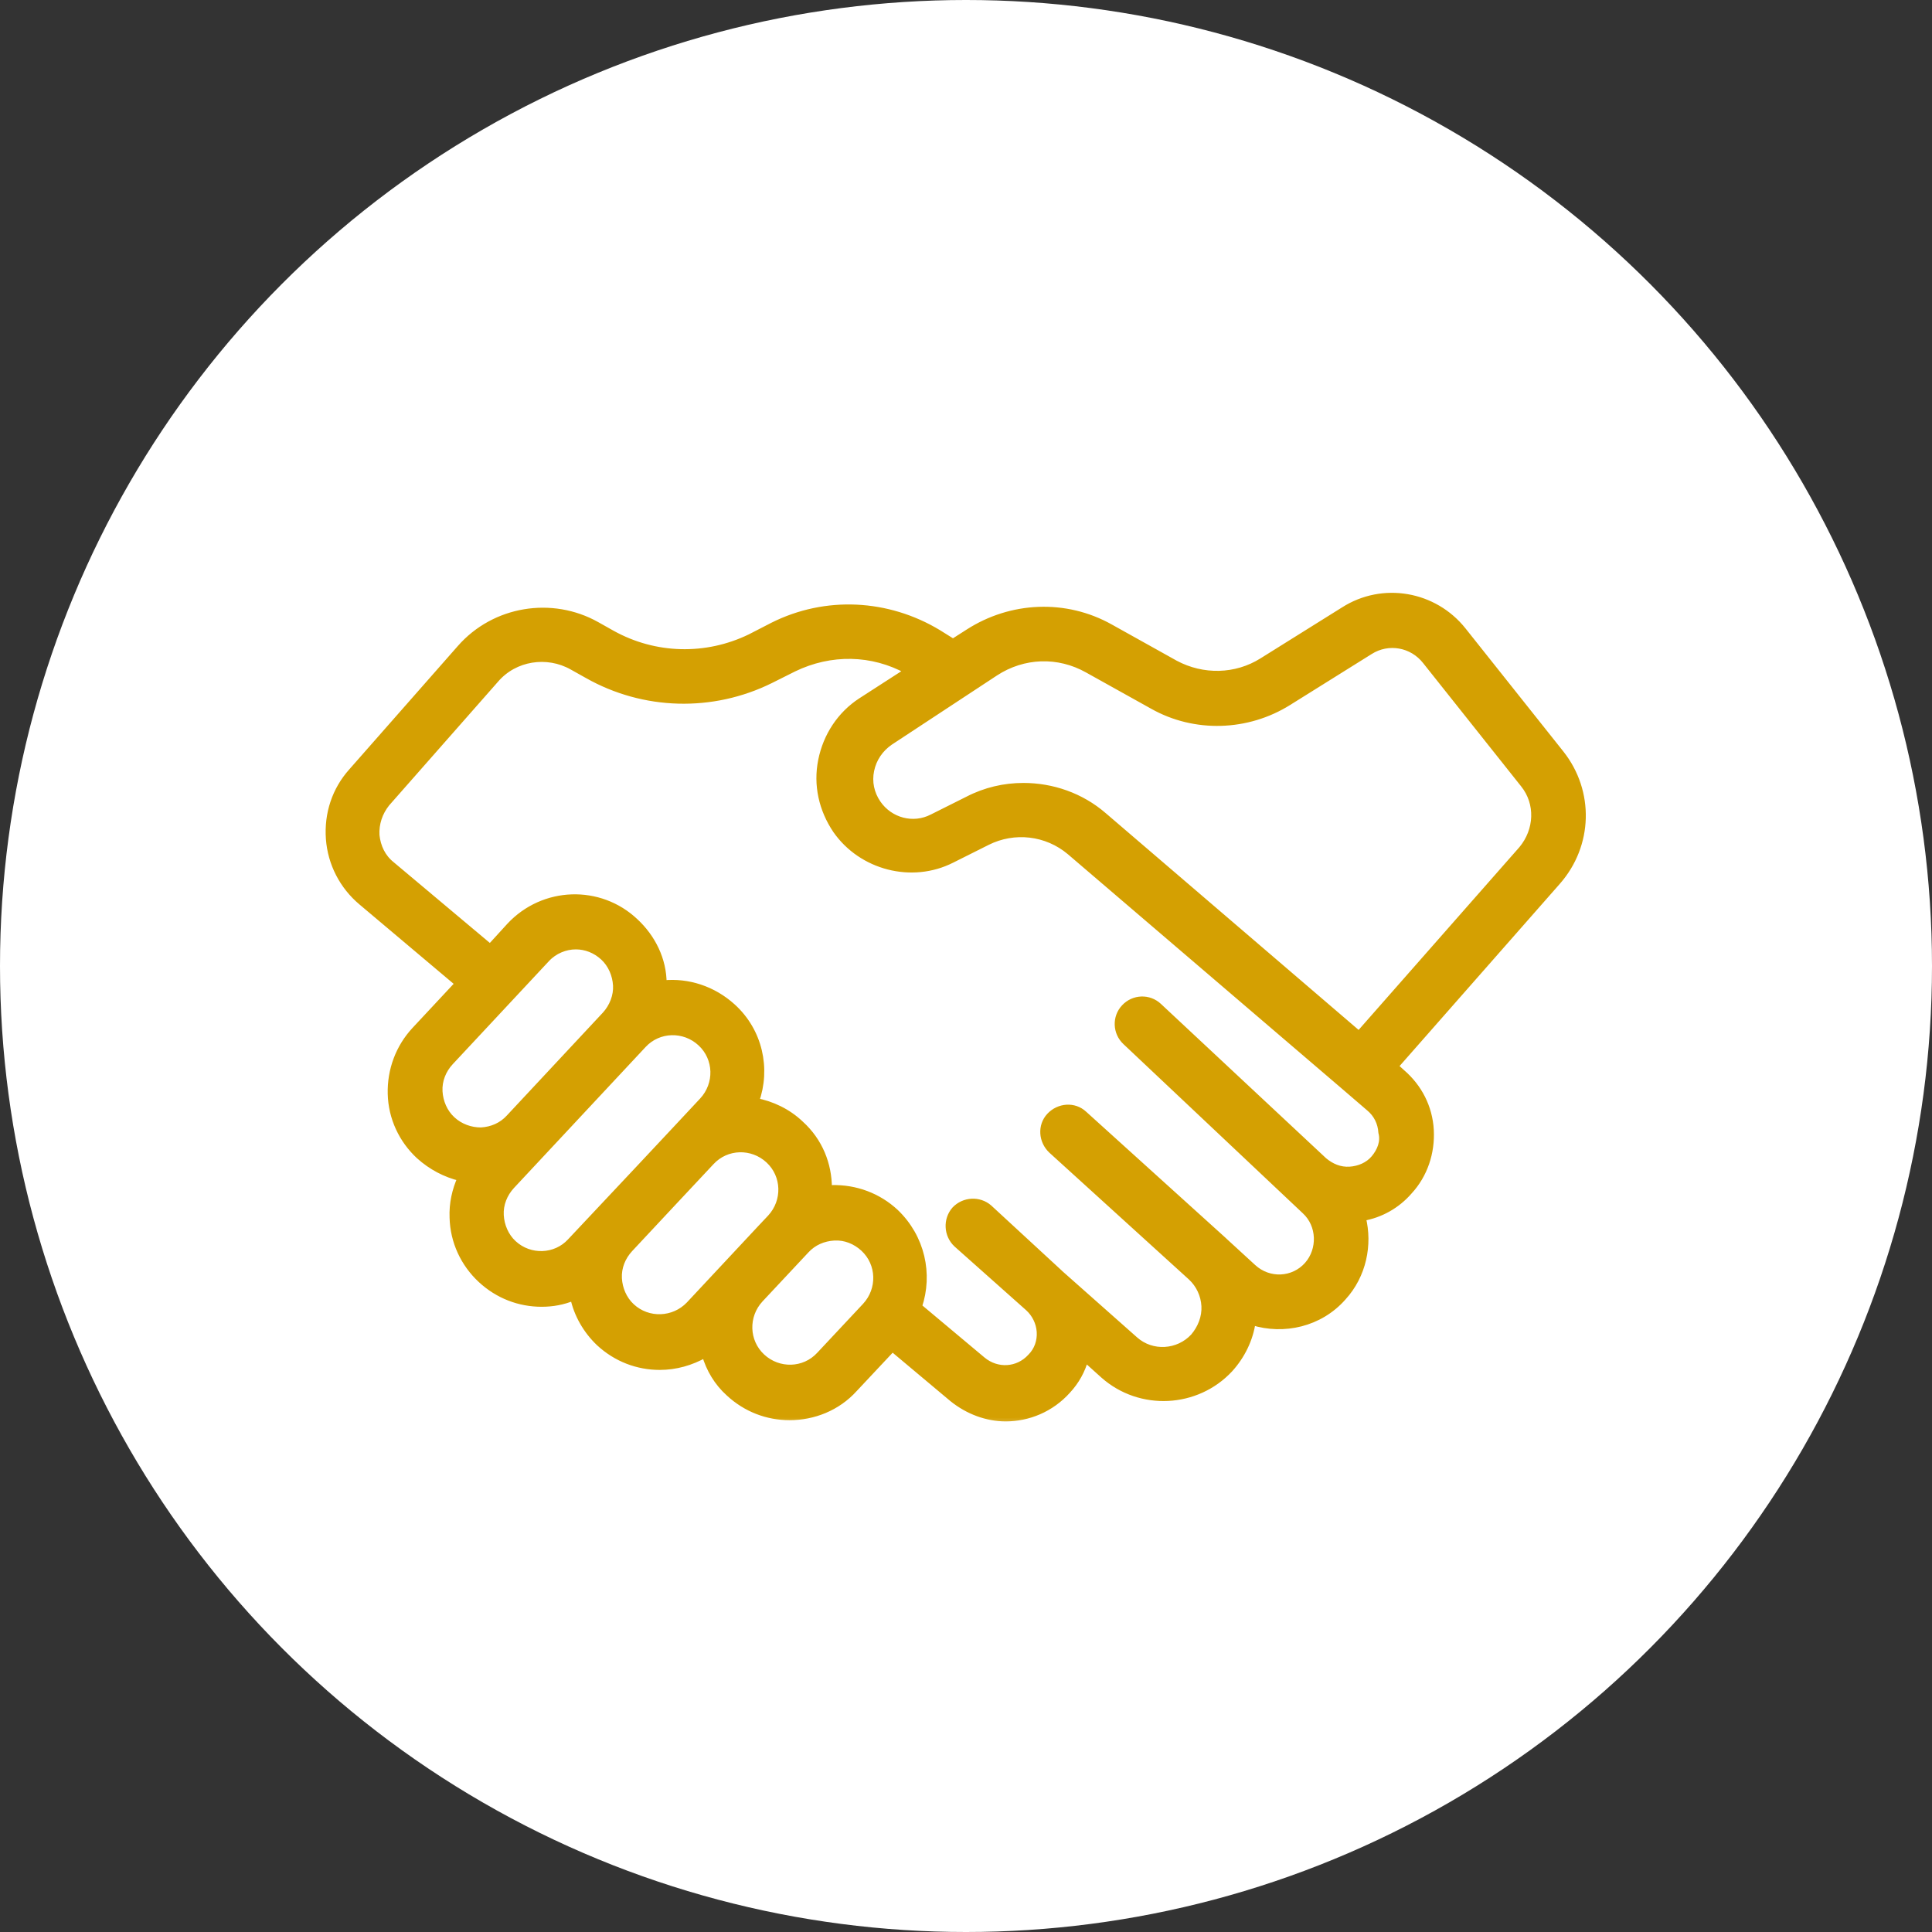
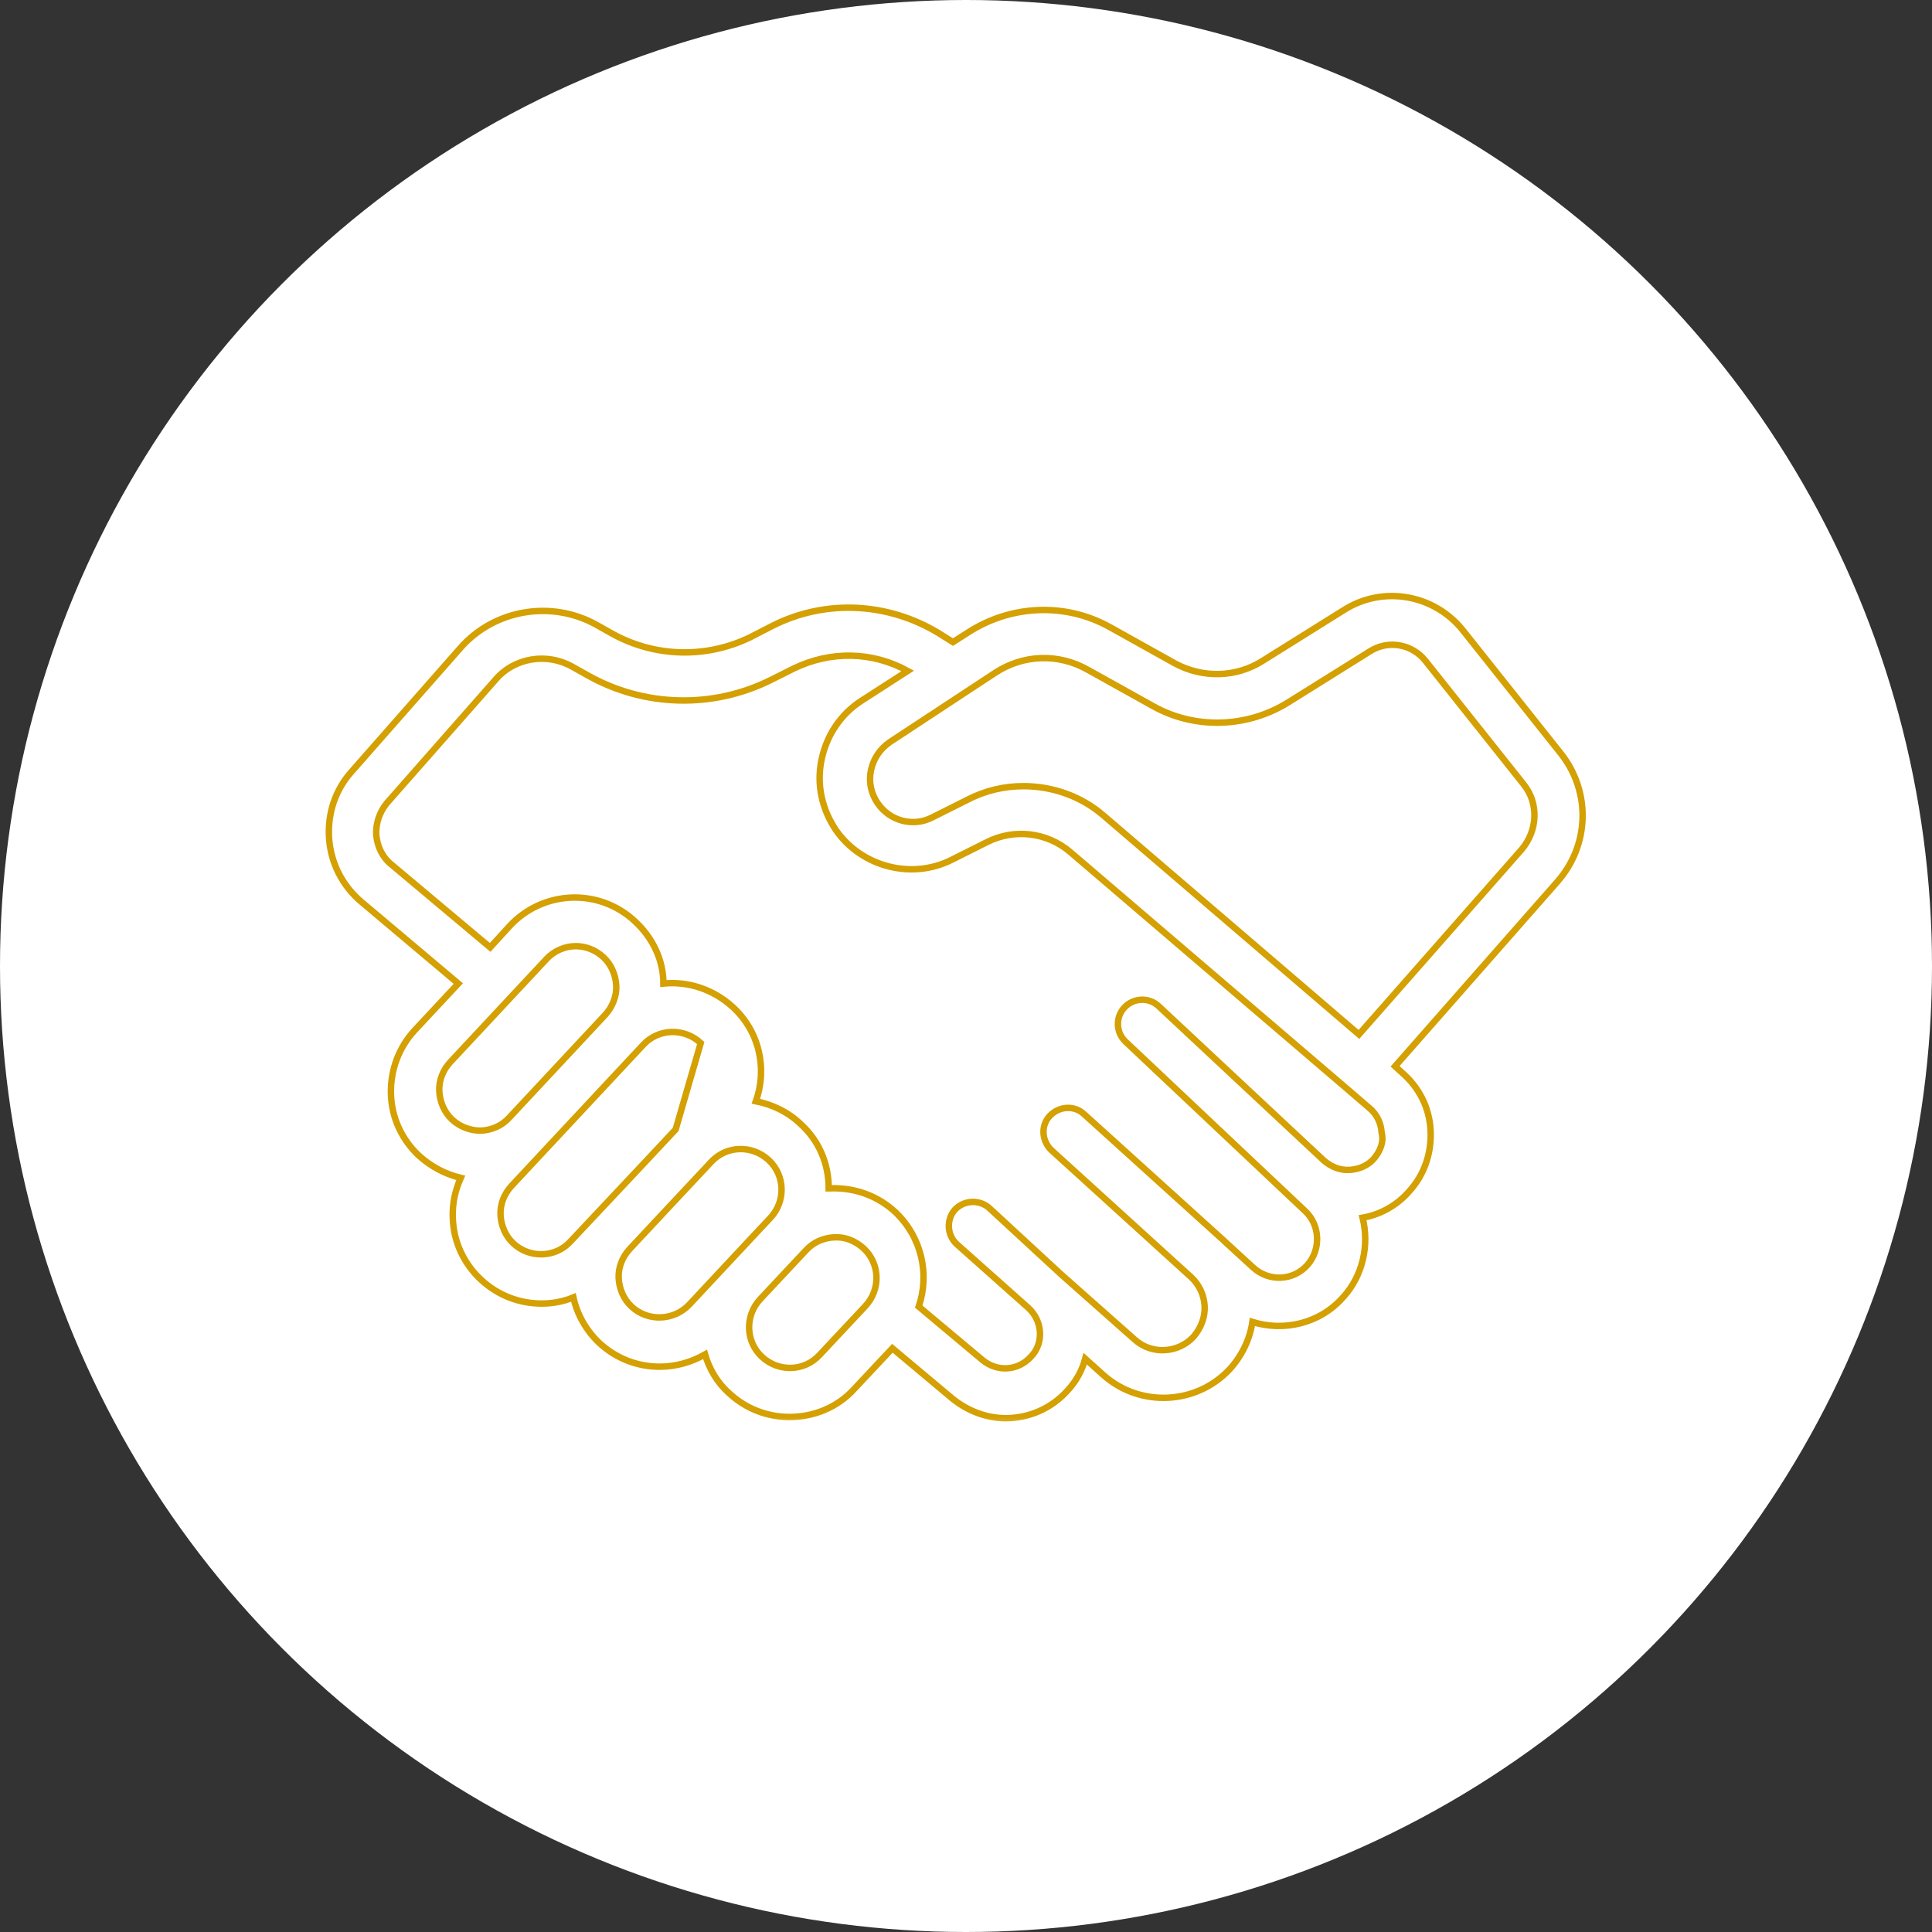
<svg xmlns="http://www.w3.org/2000/svg" width="60" height="60" viewBox="0 0 60 60" fill="none">
  <rect x="0" y="0" width="60" height="60" fill="#333333" stroke="none" />
  <circle cx="30" cy="30" r="30" fill="white" />
  <mask id="path-2-outside-1_2370_66718" maskUnits="userSpaceOnUse" x="9.213" y="17.511" width="41" height="27" fill="black">
    <rect fill="white" x="9.213" y="17.511" width="41" height="27" />
    <path d="M48.478 23.406L45.435 19.579C44.542 18.456 42.944 18.171 41.727 18.951L39.199 20.531C38.381 21.045 37.354 21.064 36.499 20.608L34.483 19.484C33.095 18.704 31.403 18.78 30.072 19.637L29.596 19.941L29.14 19.656C27.562 18.704 25.641 18.609 24.006 19.427L23.303 19.789C21.934 20.455 20.337 20.417 19.005 19.675L18.53 19.408C17.142 18.628 15.355 18.913 14.29 20.132L10.924 23.958C10.411 24.529 10.164 25.272 10.221 26.052C10.278 26.814 10.639 27.518 11.229 28.013L14.233 30.545L12.883 31.992C12.388 32.525 12.122 33.229 12.141 33.972C12.16 34.714 12.483 35.4 13.016 35.895C13.396 36.237 13.834 36.466 14.309 36.58C14.138 36.961 14.043 37.38 14.062 37.817C14.081 38.56 14.404 39.245 14.936 39.74C15.469 40.235 16.134 40.483 16.819 40.483C17.161 40.483 17.484 40.425 17.808 40.292C17.922 40.825 18.207 41.32 18.606 41.701C19.139 42.196 19.804 42.444 20.488 42.444C20.983 42.444 21.458 42.31 21.896 42.063C22.029 42.52 22.276 42.938 22.637 43.262C23.169 43.757 23.835 44.005 24.52 44.005C25.261 44.005 26.003 43.719 26.535 43.129L27.714 41.872L29.577 43.434C30.072 43.833 30.661 44.043 31.232 44.043C31.935 44.043 32.639 43.757 33.152 43.186C33.418 42.9 33.608 42.558 33.703 42.196L34.274 42.71C35.415 43.719 37.164 43.624 38.191 42.52C38.571 42.101 38.818 41.587 38.894 41.054C39.864 41.358 40.986 41.111 41.708 40.292C42.336 39.607 42.526 38.655 42.317 37.817C42.868 37.722 43.382 37.437 43.762 36.999C44.237 36.485 44.465 35.799 44.428 35.095C44.389 34.391 44.066 33.762 43.534 33.306L43.325 33.115L48.364 27.385C49.371 26.243 49.409 24.587 48.478 23.406L48.478 23.406ZM14.043 34.771C13.795 34.543 13.662 34.219 13.643 33.896C13.624 33.553 13.757 33.229 13.986 32.982L16.971 29.784C17.218 29.517 17.56 29.384 17.883 29.384C18.188 29.384 18.492 29.498 18.739 29.726C18.986 29.955 19.119 30.279 19.138 30.602C19.157 30.926 19.024 31.268 18.796 31.516L15.811 34.714C15.583 34.962 15.278 35.095 14.936 35.114C14.613 35.114 14.29 35 14.043 34.771ZM15.944 38.617C15.697 38.388 15.564 38.065 15.545 37.741C15.526 37.398 15.659 37.075 15.887 36.827L19.975 32.449C20.45 31.935 21.249 31.916 21.762 32.392C22.276 32.868 22.295 33.667 21.819 34.181L20.983 35.076L19.842 36.294L17.712 38.56C17.256 39.055 16.457 39.093 15.944 38.617L15.944 38.617ZM19.614 40.578C19.366 40.349 19.233 40.026 19.214 39.702C19.195 39.359 19.328 39.036 19.557 38.788L20.945 37.303L22.086 36.085C22.561 35.571 23.36 35.552 23.873 36.028C24.386 36.504 24.405 37.303 23.93 37.817L23.607 38.16L21.401 40.521C20.926 41.016 20.127 41.054 19.614 40.578ZM25.451 42.082C24.976 42.596 24.177 42.615 23.664 42.139C23.151 41.663 23.131 40.863 23.607 40.349L25.033 38.826C25.261 38.579 25.565 38.446 25.908 38.426C26.25 38.407 26.573 38.541 26.82 38.769C27.334 39.245 27.353 40.045 26.877 40.559L25.451 42.082ZM42.678 35.971C42.488 36.199 42.203 36.313 41.918 36.332C41.614 36.351 41.347 36.237 41.119 36.047L35.985 31.25C35.681 30.964 35.206 30.983 34.921 31.288C34.635 31.592 34.654 32.068 34.959 32.354L40.53 37.608C41.005 38.046 41.024 38.808 40.606 39.283C40.168 39.779 39.408 39.817 38.913 39.36L38.02 38.541L38.001 38.522L33.665 34.6C33.361 34.315 32.886 34.353 32.6 34.657C32.315 34.962 32.353 35.438 32.657 35.724L36.993 39.664C37.24 39.893 37.392 40.216 37.411 40.559C37.43 40.902 37.297 41.244 37.069 41.511C36.594 42.025 35.776 42.082 35.244 41.606L32.924 39.55L32.905 39.531L30.718 37.513C30.414 37.246 29.939 37.266 29.653 37.57C29.387 37.875 29.406 38.351 29.71 38.636L31.935 40.616C32.144 40.806 32.277 41.073 32.296 41.359C32.315 41.644 32.22 41.93 32.011 42.139C31.612 42.577 30.965 42.615 30.509 42.234L28.532 40.578C28.874 39.569 28.627 38.427 27.809 37.646C27.277 37.151 26.573 36.885 25.832 36.904H25.736C25.736 36.161 25.451 35.438 24.862 34.905C24.463 34.524 23.968 34.296 23.474 34.2C23.835 33.191 23.588 32.03 22.751 31.269C22.143 30.717 21.363 30.469 20.603 30.545C20.603 29.803 20.26 29.117 19.728 28.622C18.625 27.576 16.876 27.633 15.83 28.756L15.222 29.422L12.16 26.852C11.875 26.624 11.723 26.3 11.685 25.938C11.666 25.576 11.78 25.234 12.008 24.948L15.393 21.103C15.982 20.417 16.99 20.265 17.77 20.703L18.245 20.969C19.994 21.959 22.124 22.017 23.93 21.122L24.653 20.76C25.794 20.208 27.087 20.227 28.19 20.836L26.744 21.769C26.098 22.188 25.661 22.854 25.509 23.616C25.356 24.377 25.528 25.139 25.965 25.786C26.764 26.928 28.323 27.328 29.559 26.7L30.661 26.148C31.498 25.729 32.506 25.843 33.228 26.452L41.728 33.724L42.526 34.41C42.755 34.6 42.888 34.867 42.907 35.171C42.983 35.457 42.869 35.742 42.678 35.971L42.678 35.971ZM47.261 26.376L42.203 32.125L34.274 25.329C33.57 24.72 32.677 24.415 31.783 24.415C31.194 24.415 30.604 24.548 30.053 24.834L28.95 25.386C28.36 25.69 27.638 25.5 27.258 24.948C27.049 24.643 26.972 24.282 27.049 23.92C27.125 23.558 27.334 23.254 27.638 23.044L30.908 20.893C31.783 20.322 32.867 20.284 33.779 20.798L35.795 21.921C37.107 22.663 38.742 22.606 40.016 21.807L42.545 20.227C43.115 19.865 43.857 19.998 44.275 20.531L47.318 24.358C47.793 24.948 47.755 25.786 47.261 26.376L47.261 26.376Z" />
  </mask>
-   <path d="M48.478 23.406L45.435 19.579C44.542 18.456 42.944 18.171 41.727 18.951L39.199 20.531C38.381 21.045 37.354 21.064 36.499 20.608L34.483 19.484C33.095 18.704 31.403 18.78 30.072 19.637L29.596 19.941L29.14 19.656C27.562 18.704 25.641 18.609 24.006 19.427L23.303 19.789C21.934 20.455 20.337 20.417 19.005 19.675L18.53 19.408C17.142 18.628 15.355 18.913 14.29 20.132L10.924 23.958C10.411 24.529 10.164 25.272 10.221 26.052C10.278 26.814 10.639 27.518 11.229 28.013L14.233 30.545L12.883 31.992C12.388 32.525 12.122 33.229 12.141 33.972C12.16 34.714 12.483 35.4 13.016 35.895C13.396 36.237 13.834 36.466 14.309 36.58C14.138 36.961 14.043 37.38 14.062 37.817C14.081 38.56 14.404 39.245 14.936 39.74C15.469 40.235 16.134 40.483 16.819 40.483C17.161 40.483 17.484 40.425 17.808 40.292C17.922 40.825 18.207 41.32 18.606 41.701C19.139 42.196 19.804 42.444 20.488 42.444C20.983 42.444 21.458 42.31 21.896 42.063C22.029 42.52 22.276 42.938 22.637 43.262C23.169 43.757 23.835 44.005 24.52 44.005C25.261 44.005 26.003 43.719 26.535 43.129L27.714 41.872L29.577 43.434C30.072 43.833 30.661 44.043 31.232 44.043C31.935 44.043 32.639 43.757 33.152 43.186C33.418 42.9 33.608 42.558 33.703 42.196L34.274 42.71C35.415 43.719 37.164 43.624 38.191 42.52C38.571 42.101 38.818 41.587 38.894 41.054C39.864 41.358 40.986 41.111 41.708 40.292C42.336 39.607 42.526 38.655 42.317 37.817C42.868 37.722 43.382 37.437 43.762 36.999C44.237 36.485 44.465 35.799 44.428 35.095C44.389 34.391 44.066 33.762 43.534 33.306L43.325 33.115L48.364 27.385C49.371 26.243 49.409 24.587 48.478 23.406L48.478 23.406ZM14.043 34.771C13.795 34.543 13.662 34.219 13.643 33.896C13.624 33.553 13.757 33.229 13.986 32.982L16.971 29.784C17.218 29.517 17.56 29.384 17.883 29.384C18.188 29.384 18.492 29.498 18.739 29.726C18.986 29.955 19.119 30.279 19.138 30.602C19.157 30.926 19.024 31.268 18.796 31.516L15.811 34.714C15.583 34.962 15.278 35.095 14.936 35.114C14.613 35.114 14.29 35 14.043 34.771ZM15.944 38.617C15.697 38.388 15.564 38.065 15.545 37.741C15.526 37.398 15.659 37.075 15.887 36.827L19.975 32.449C20.45 31.935 21.249 31.916 21.762 32.392C22.276 32.868 22.295 33.667 21.819 34.181L20.983 35.076L19.842 36.294L17.712 38.56C17.256 39.055 16.457 39.093 15.944 38.617L15.944 38.617ZM19.614 40.578C19.366 40.349 19.233 40.026 19.214 39.702C19.195 39.359 19.328 39.036 19.557 38.788L20.945 37.303L22.086 36.085C22.561 35.571 23.36 35.552 23.873 36.028C24.386 36.504 24.405 37.303 23.93 37.817L23.607 38.16L21.401 40.521C20.926 41.016 20.127 41.054 19.614 40.578ZM25.451 42.082C24.976 42.596 24.177 42.615 23.664 42.139C23.151 41.663 23.131 40.863 23.607 40.349L25.033 38.826C25.261 38.579 25.565 38.446 25.908 38.426C26.25 38.407 26.573 38.541 26.82 38.769C27.334 39.245 27.353 40.045 26.877 40.559L25.451 42.082ZM42.678 35.971C42.488 36.199 42.203 36.313 41.918 36.332C41.614 36.351 41.347 36.237 41.119 36.047L35.985 31.25C35.681 30.964 35.206 30.983 34.921 31.288C34.635 31.592 34.654 32.068 34.959 32.354L40.53 37.608C41.005 38.046 41.024 38.808 40.606 39.283C40.168 39.779 39.408 39.817 38.913 39.36L38.02 38.541L38.001 38.522L33.665 34.6C33.361 34.315 32.886 34.353 32.6 34.657C32.315 34.962 32.353 35.438 32.657 35.724L36.993 39.664C37.24 39.893 37.392 40.216 37.411 40.559C37.43 40.902 37.297 41.244 37.069 41.511C36.594 42.025 35.776 42.082 35.244 41.606L32.924 39.55L32.905 39.531L30.718 37.513C30.414 37.246 29.939 37.266 29.653 37.57C29.387 37.875 29.406 38.351 29.71 38.636L31.935 40.616C32.144 40.806 32.277 41.073 32.296 41.359C32.315 41.644 32.22 41.93 32.011 42.139C31.612 42.577 30.965 42.615 30.509 42.234L28.532 40.578C28.874 39.569 28.627 38.427 27.809 37.646C27.277 37.151 26.573 36.885 25.832 36.904H25.736C25.736 36.161 25.451 35.438 24.862 34.905C24.463 34.524 23.968 34.296 23.474 34.2C23.835 33.191 23.588 32.03 22.751 31.269C22.143 30.717 21.363 30.469 20.603 30.545C20.603 29.803 20.26 29.117 19.728 28.622C18.625 27.576 16.876 27.633 15.83 28.756L15.222 29.422L12.16 26.852C11.875 26.624 11.723 26.3 11.685 25.938C11.666 25.576 11.78 25.234 12.008 24.948L15.393 21.103C15.982 20.417 16.99 20.265 17.77 20.703L18.245 20.969C19.994 21.959 22.124 22.017 23.93 21.122L24.653 20.76C25.794 20.208 27.087 20.227 28.19 20.836L26.744 21.769C26.098 22.188 25.661 22.854 25.509 23.616C25.356 24.377 25.528 25.139 25.965 25.786C26.764 26.928 28.323 27.328 29.559 26.7L30.661 26.148C31.498 25.729 32.506 25.843 33.228 26.452L41.728 33.724L42.526 34.41C42.755 34.6 42.888 34.867 42.907 35.171C42.983 35.457 42.869 35.742 42.678 35.971L42.678 35.971ZM47.261 26.376L42.203 32.125L34.274 25.329C33.57 24.72 32.677 24.415 31.783 24.415C31.194 24.415 30.604 24.548 30.053 24.834L28.95 25.386C28.36 25.69 27.638 25.5 27.258 24.948C27.049 24.643 26.972 24.282 27.049 23.92C27.125 23.558 27.334 23.254 27.638 23.044L30.908 20.893C31.783 20.322 32.867 20.284 33.779 20.798L35.795 21.921C37.107 22.663 38.742 22.606 40.016 21.807L42.545 20.227C43.115 19.865 43.857 19.998 44.275 20.531L47.318 24.358C47.793 24.948 47.755 25.786 47.261 26.376L47.261 26.376Z" fill="#D4A002" />
-   <path d="M48.478 23.406L45.435 19.579C44.542 18.456 42.944 18.171 41.727 18.951L39.199 20.531C38.381 21.045 37.354 21.064 36.499 20.608L34.483 19.484C33.095 18.704 31.403 18.78 30.072 19.637L29.596 19.941L29.14 19.656C27.562 18.704 25.641 18.609 24.006 19.427L23.303 19.789C21.934 20.455 20.337 20.417 19.005 19.675L18.53 19.408C17.142 18.628 15.355 18.913 14.29 20.132L10.924 23.958C10.411 24.529 10.164 25.272 10.221 26.052C10.278 26.814 10.639 27.518 11.229 28.013L14.233 30.545L12.883 31.992C12.388 32.525 12.122 33.229 12.141 33.972C12.16 34.714 12.483 35.4 13.016 35.895C13.396 36.237 13.834 36.466 14.309 36.58C14.138 36.961 14.043 37.38 14.062 37.817C14.081 38.56 14.404 39.245 14.936 39.74C15.469 40.235 16.134 40.483 16.819 40.483C17.161 40.483 17.484 40.425 17.808 40.292C17.922 40.825 18.207 41.32 18.606 41.701C19.139 42.196 19.804 42.444 20.488 42.444C20.983 42.444 21.458 42.31 21.896 42.063C22.029 42.52 22.276 42.938 22.637 43.262C23.169 43.757 23.835 44.005 24.52 44.005C25.261 44.005 26.003 43.719 26.535 43.129L27.714 41.872L29.577 43.434C30.072 43.833 30.661 44.043 31.232 44.043C31.935 44.043 32.639 43.757 33.152 43.186C33.418 42.9 33.608 42.558 33.703 42.196L34.274 42.71C35.415 43.719 37.164 43.624 38.191 42.52C38.571 42.101 38.818 41.587 38.894 41.054C39.864 41.358 40.986 41.111 41.708 40.292C42.336 39.607 42.526 38.655 42.317 37.817C42.868 37.722 43.382 37.437 43.762 36.999C44.237 36.485 44.465 35.799 44.428 35.095C44.389 34.391 44.066 33.762 43.534 33.306L43.325 33.115L48.364 27.385C49.371 26.243 49.409 24.587 48.478 23.406L48.478 23.406ZM14.043 34.771C13.795 34.543 13.662 34.219 13.643 33.896C13.624 33.553 13.757 33.229 13.986 32.982L16.971 29.784C17.218 29.517 17.56 29.384 17.883 29.384C18.188 29.384 18.492 29.498 18.739 29.726C18.986 29.955 19.119 30.279 19.138 30.602C19.157 30.926 19.024 31.268 18.796 31.516L15.811 34.714C15.583 34.962 15.278 35.095 14.936 35.114C14.613 35.114 14.29 35 14.043 34.771ZM15.944 38.617C15.697 38.388 15.564 38.065 15.545 37.741C15.526 37.398 15.659 37.075 15.887 36.827L19.975 32.449C20.45 31.935 21.249 31.916 21.762 32.392C22.276 32.868 22.295 33.667 21.819 34.181L20.983 35.076L19.842 36.294L17.712 38.56C17.256 39.055 16.457 39.093 15.944 38.617L15.944 38.617ZM19.614 40.578C19.366 40.349 19.233 40.026 19.214 39.702C19.195 39.359 19.328 39.036 19.557 38.788L20.945 37.303L22.086 36.085C22.561 35.571 23.36 35.552 23.873 36.028C24.386 36.504 24.405 37.303 23.93 37.817L23.607 38.16L21.401 40.521C20.926 41.016 20.127 41.054 19.614 40.578ZM25.451 42.082C24.976 42.596 24.177 42.615 23.664 42.139C23.151 41.663 23.131 40.863 23.607 40.349L25.033 38.826C25.261 38.579 25.565 38.446 25.908 38.426C26.25 38.407 26.573 38.541 26.82 38.769C27.334 39.245 27.353 40.045 26.877 40.559L25.451 42.082ZM42.678 35.971C42.488 36.199 42.203 36.313 41.918 36.332C41.614 36.351 41.347 36.237 41.119 36.047L35.985 31.25C35.681 30.964 35.206 30.983 34.921 31.288C34.635 31.592 34.654 32.068 34.959 32.354L40.53 37.608C41.005 38.046 41.024 38.808 40.606 39.283C40.168 39.779 39.408 39.817 38.913 39.36L38.02 38.541L38.001 38.522L33.665 34.6C33.361 34.315 32.886 34.353 32.6 34.657C32.315 34.962 32.353 35.438 32.657 35.724L36.993 39.664C37.24 39.893 37.392 40.216 37.411 40.559C37.43 40.902 37.297 41.244 37.069 41.511C36.594 42.025 35.776 42.082 35.244 41.606L32.924 39.55L32.905 39.531L30.718 37.513C30.414 37.246 29.939 37.266 29.653 37.57C29.387 37.875 29.406 38.351 29.71 38.636L31.935 40.616C32.144 40.806 32.277 41.073 32.296 41.359C32.315 41.644 32.22 41.93 32.011 42.139C31.612 42.577 30.965 42.615 30.509 42.234L28.532 40.578C28.874 39.569 28.627 38.427 27.809 37.646C27.277 37.151 26.573 36.885 25.832 36.904H25.736C25.736 36.161 25.451 35.438 24.862 34.905C24.463 34.524 23.968 34.296 23.474 34.2C23.835 33.191 23.588 32.03 22.751 31.269C22.143 30.717 21.363 30.469 20.603 30.545C20.603 29.803 20.26 29.117 19.728 28.622C18.625 27.576 16.876 27.633 15.83 28.756L15.222 29.422L12.16 26.852C11.875 26.624 11.723 26.3 11.685 25.938C11.666 25.576 11.78 25.234 12.008 24.948L15.393 21.103C15.982 20.417 16.99 20.265 17.77 20.703L18.245 20.969C19.994 21.959 22.124 22.017 23.93 21.122L24.653 20.76C25.794 20.208 27.087 20.227 28.19 20.836L26.744 21.769C26.098 22.188 25.661 22.854 25.509 23.616C25.356 24.377 25.528 25.139 25.965 25.786C26.764 26.928 28.323 27.328 29.559 26.7L30.661 26.148C31.498 25.729 32.506 25.843 33.228 26.452L41.728 33.724L42.526 34.41C42.755 34.6 42.888 34.867 42.907 35.171C42.983 35.457 42.869 35.742 42.678 35.971L42.678 35.971ZM47.261 26.376L42.203 32.125L34.274 25.329C33.57 24.72 32.677 24.415 31.783 24.415C31.194 24.415 30.604 24.548 30.053 24.834L28.95 25.386C28.36 25.69 27.638 25.5 27.258 24.948C27.049 24.643 26.972 24.282 27.049 23.92C27.125 23.558 27.334 23.254 27.638 23.044L30.908 20.893C31.783 20.322 32.867 20.284 33.779 20.798L35.795 21.921C37.107 22.663 38.742 22.606 40.016 21.807L42.545 20.227C43.115 19.865 43.857 19.998 44.275 20.531L47.318 24.358C47.793 24.948 47.755 25.786 47.261 26.376L47.261 26.376Z" stroke="#D4A002" stroke-width="0.2" mask="url(#path-2-outside-1_2370_66718)" />
+   <path d="M48.478 23.406L45.435 19.579C44.542 18.456 42.944 18.171 41.727 18.951L39.199 20.531C38.381 21.045 37.354 21.064 36.499 20.608L34.483 19.484C33.095 18.704 31.403 18.78 30.072 19.637L29.596 19.941L29.14 19.656C27.562 18.704 25.641 18.609 24.006 19.427L23.303 19.789C21.934 20.455 20.337 20.417 19.005 19.675L18.53 19.408C17.142 18.628 15.355 18.913 14.29 20.132L10.924 23.958C10.411 24.529 10.164 25.272 10.221 26.052C10.278 26.814 10.639 27.518 11.229 28.013L14.233 30.545L12.883 31.992C12.388 32.525 12.122 33.229 12.141 33.972C12.16 34.714 12.483 35.4 13.016 35.895C13.396 36.237 13.834 36.466 14.309 36.58C14.138 36.961 14.043 37.38 14.062 37.817C14.081 38.56 14.404 39.245 14.936 39.74C15.469 40.235 16.134 40.483 16.819 40.483C17.161 40.483 17.484 40.425 17.808 40.292C17.922 40.825 18.207 41.32 18.606 41.701C19.139 42.196 19.804 42.444 20.488 42.444C20.983 42.444 21.458 42.31 21.896 42.063C22.029 42.52 22.276 42.938 22.637 43.262C23.169 43.757 23.835 44.005 24.52 44.005C25.261 44.005 26.003 43.719 26.535 43.129L27.714 41.872L29.577 43.434C30.072 43.833 30.661 44.043 31.232 44.043C31.935 44.043 32.639 43.757 33.152 43.186C33.418 42.9 33.608 42.558 33.703 42.196L34.274 42.71C35.415 43.719 37.164 43.624 38.191 42.52C38.571 42.101 38.818 41.587 38.894 41.054C39.864 41.358 40.986 41.111 41.708 40.292C42.336 39.607 42.526 38.655 42.317 37.817C42.868 37.722 43.382 37.437 43.762 36.999C44.237 36.485 44.465 35.799 44.428 35.095C44.389 34.391 44.066 33.762 43.534 33.306L43.325 33.115L48.364 27.385C49.371 26.243 49.409 24.587 48.478 23.406L48.478 23.406ZM14.043 34.771C13.795 34.543 13.662 34.219 13.643 33.896C13.624 33.553 13.757 33.229 13.986 32.982L16.971 29.784C17.218 29.517 17.56 29.384 17.883 29.384C18.188 29.384 18.492 29.498 18.739 29.726C18.986 29.955 19.119 30.279 19.138 30.602C19.157 30.926 19.024 31.268 18.796 31.516L15.811 34.714C15.583 34.962 15.278 35.095 14.936 35.114C14.613 35.114 14.29 35 14.043 34.771ZM15.944 38.617C15.697 38.388 15.564 38.065 15.545 37.741C15.526 37.398 15.659 37.075 15.887 36.827L19.975 32.449C20.45 31.935 21.249 31.916 21.762 32.392L20.983 35.076L19.842 36.294L17.712 38.56C17.256 39.055 16.457 39.093 15.944 38.617L15.944 38.617ZM19.614 40.578C19.366 40.349 19.233 40.026 19.214 39.702C19.195 39.359 19.328 39.036 19.557 38.788L20.945 37.303L22.086 36.085C22.561 35.571 23.36 35.552 23.873 36.028C24.386 36.504 24.405 37.303 23.93 37.817L23.607 38.16L21.401 40.521C20.926 41.016 20.127 41.054 19.614 40.578ZM25.451 42.082C24.976 42.596 24.177 42.615 23.664 42.139C23.151 41.663 23.131 40.863 23.607 40.349L25.033 38.826C25.261 38.579 25.565 38.446 25.908 38.426C26.25 38.407 26.573 38.541 26.82 38.769C27.334 39.245 27.353 40.045 26.877 40.559L25.451 42.082ZM42.678 35.971C42.488 36.199 42.203 36.313 41.918 36.332C41.614 36.351 41.347 36.237 41.119 36.047L35.985 31.25C35.681 30.964 35.206 30.983 34.921 31.288C34.635 31.592 34.654 32.068 34.959 32.354L40.53 37.608C41.005 38.046 41.024 38.808 40.606 39.283C40.168 39.779 39.408 39.817 38.913 39.36L38.02 38.541L38.001 38.522L33.665 34.6C33.361 34.315 32.886 34.353 32.6 34.657C32.315 34.962 32.353 35.438 32.657 35.724L36.993 39.664C37.24 39.893 37.392 40.216 37.411 40.559C37.43 40.902 37.297 41.244 37.069 41.511C36.594 42.025 35.776 42.082 35.244 41.606L32.924 39.55L32.905 39.531L30.718 37.513C30.414 37.246 29.939 37.266 29.653 37.57C29.387 37.875 29.406 38.351 29.71 38.636L31.935 40.616C32.144 40.806 32.277 41.073 32.296 41.359C32.315 41.644 32.22 41.93 32.011 42.139C31.612 42.577 30.965 42.615 30.509 42.234L28.532 40.578C28.874 39.569 28.627 38.427 27.809 37.646C27.277 37.151 26.573 36.885 25.832 36.904H25.736C25.736 36.161 25.451 35.438 24.862 34.905C24.463 34.524 23.968 34.296 23.474 34.2C23.835 33.191 23.588 32.03 22.751 31.269C22.143 30.717 21.363 30.469 20.603 30.545C20.603 29.803 20.26 29.117 19.728 28.622C18.625 27.576 16.876 27.633 15.83 28.756L15.222 29.422L12.16 26.852C11.875 26.624 11.723 26.3 11.685 25.938C11.666 25.576 11.78 25.234 12.008 24.948L15.393 21.103C15.982 20.417 16.99 20.265 17.77 20.703L18.245 20.969C19.994 21.959 22.124 22.017 23.93 21.122L24.653 20.76C25.794 20.208 27.087 20.227 28.19 20.836L26.744 21.769C26.098 22.188 25.661 22.854 25.509 23.616C25.356 24.377 25.528 25.139 25.965 25.786C26.764 26.928 28.323 27.328 29.559 26.7L30.661 26.148C31.498 25.729 32.506 25.843 33.228 26.452L41.728 33.724L42.526 34.41C42.755 34.6 42.888 34.867 42.907 35.171C42.983 35.457 42.869 35.742 42.678 35.971L42.678 35.971ZM47.261 26.376L42.203 32.125L34.274 25.329C33.57 24.72 32.677 24.415 31.783 24.415C31.194 24.415 30.604 24.548 30.053 24.834L28.95 25.386C28.36 25.69 27.638 25.5 27.258 24.948C27.049 24.643 26.972 24.282 27.049 23.92C27.125 23.558 27.334 23.254 27.638 23.044L30.908 20.893C31.783 20.322 32.867 20.284 33.779 20.798L35.795 21.921C37.107 22.663 38.742 22.606 40.016 21.807L42.545 20.227C43.115 19.865 43.857 19.998 44.275 20.531L47.318 24.358C47.793 24.948 47.755 25.786 47.261 26.376L47.261 26.376Z" stroke="#D4A002" stroke-width="0.2" mask="url(#path-2-outside-1_2370_66718)" />
</svg>